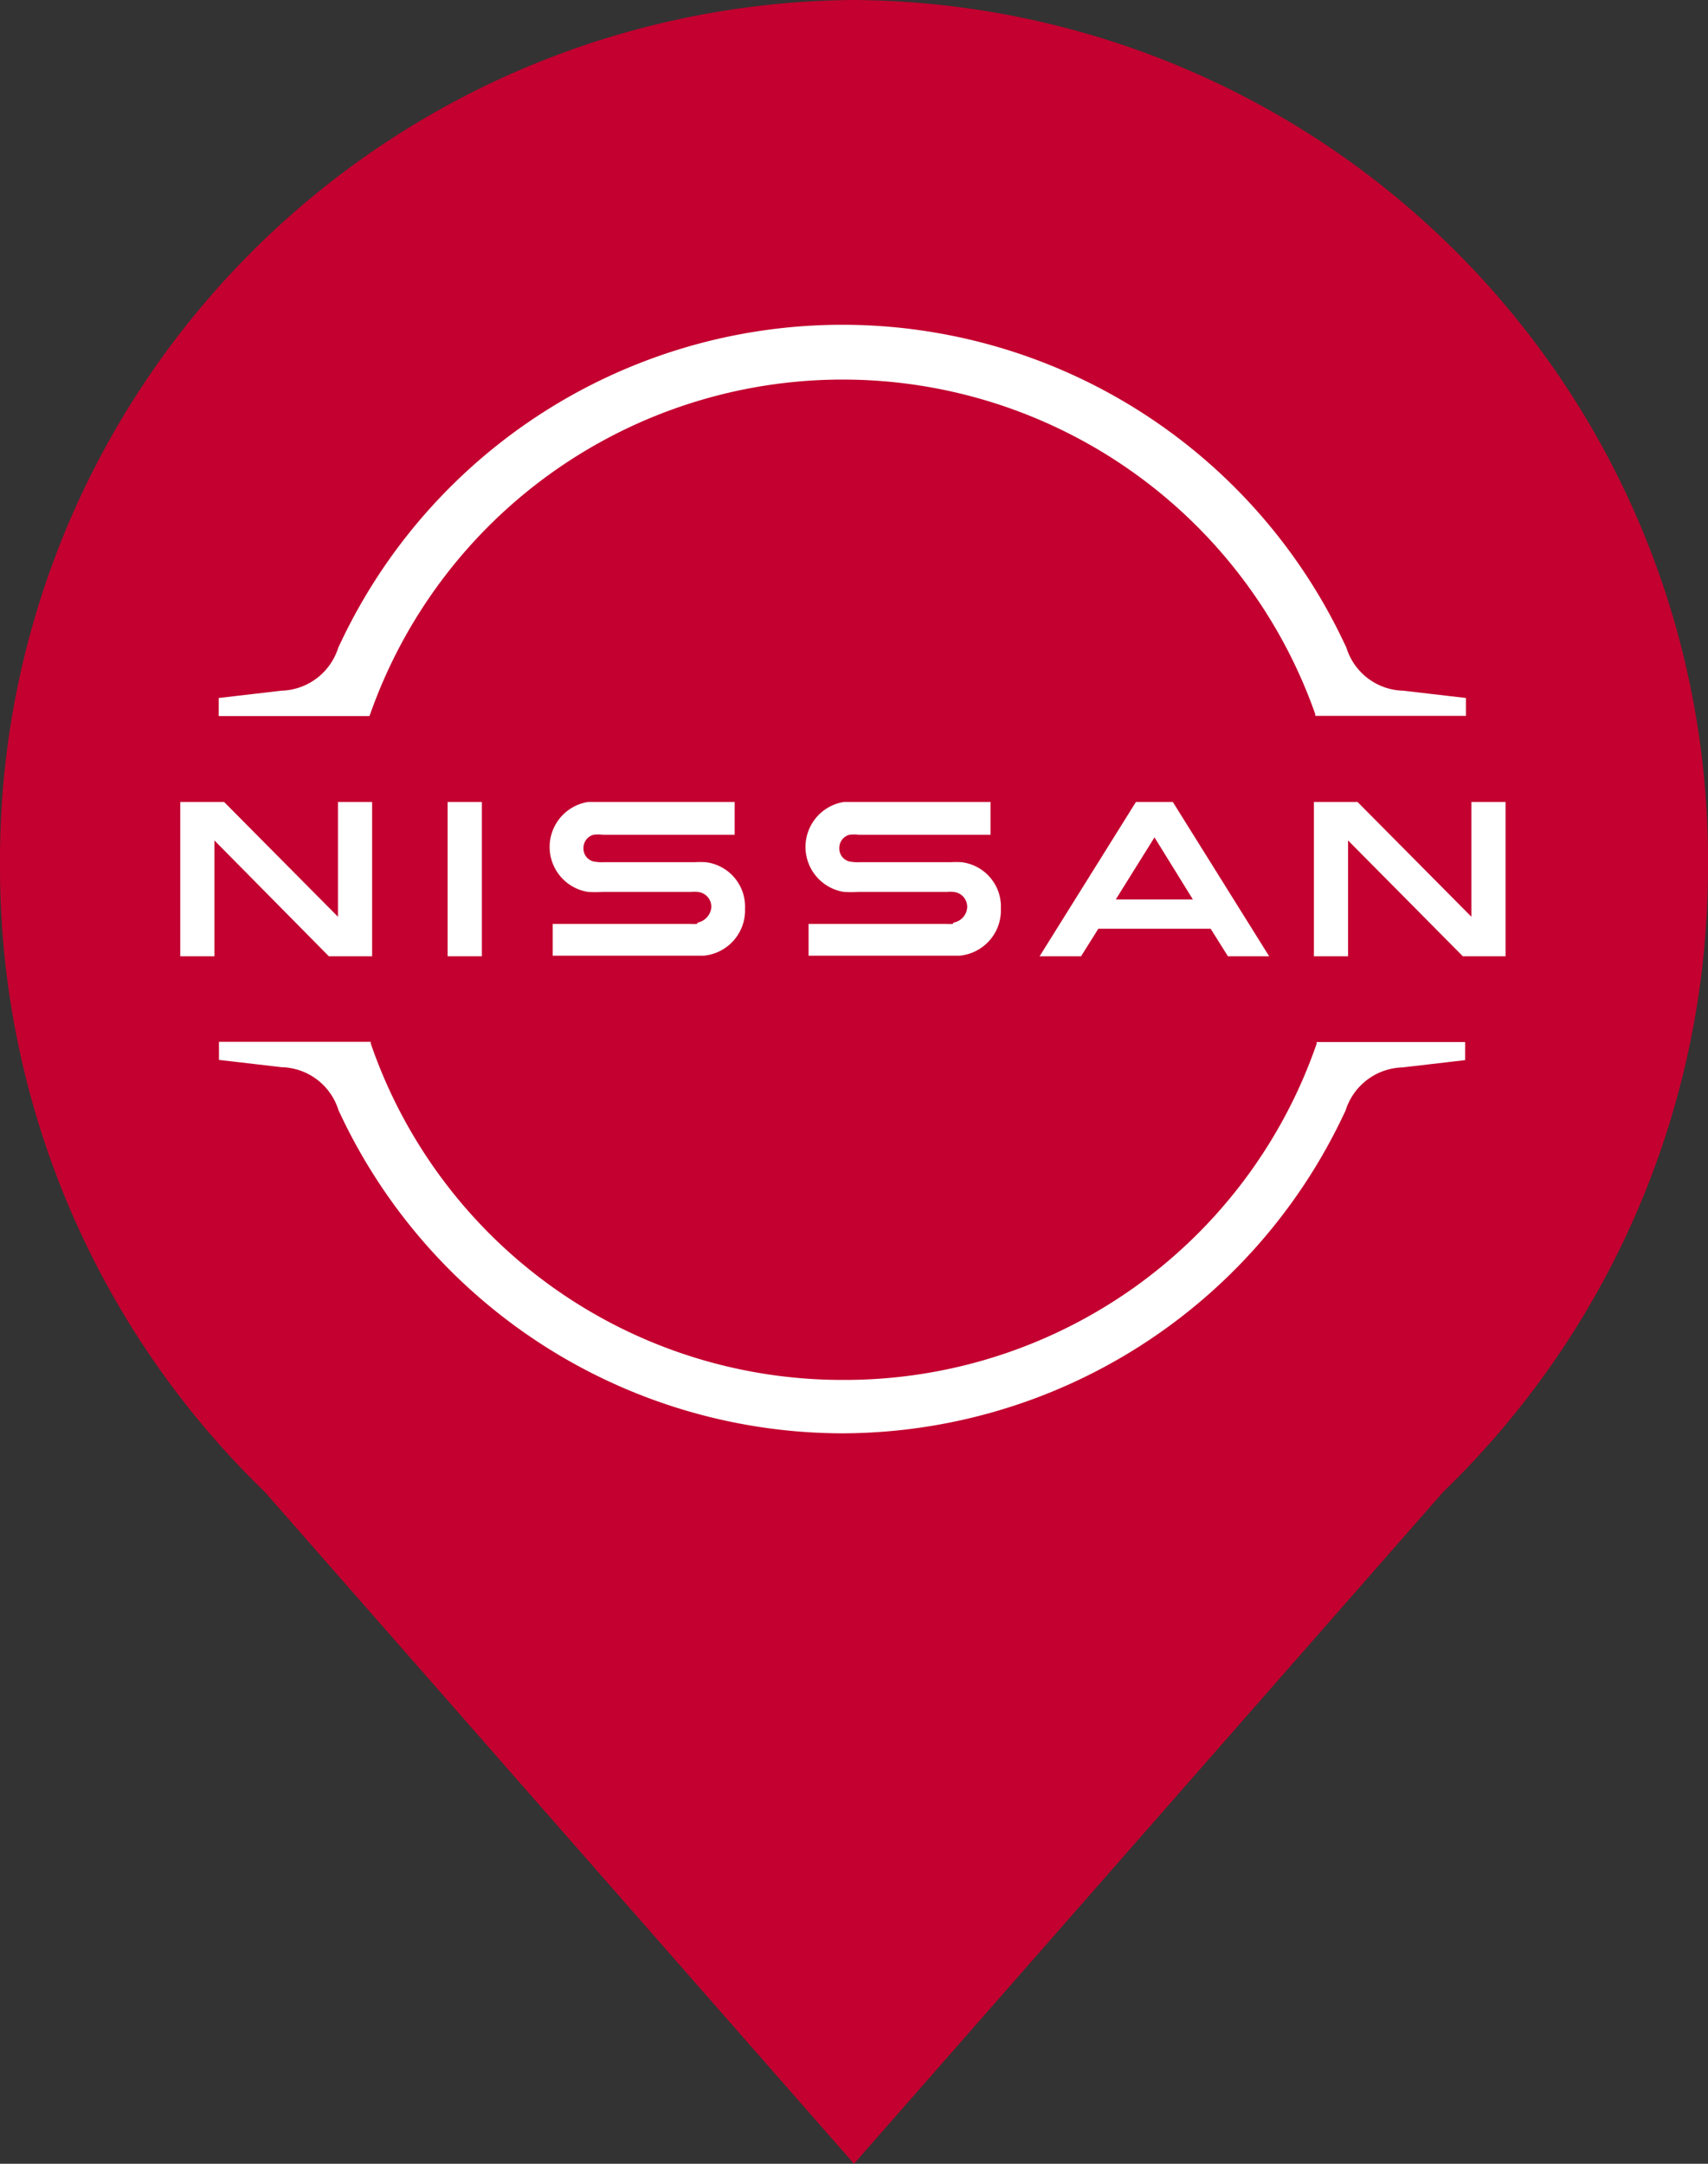
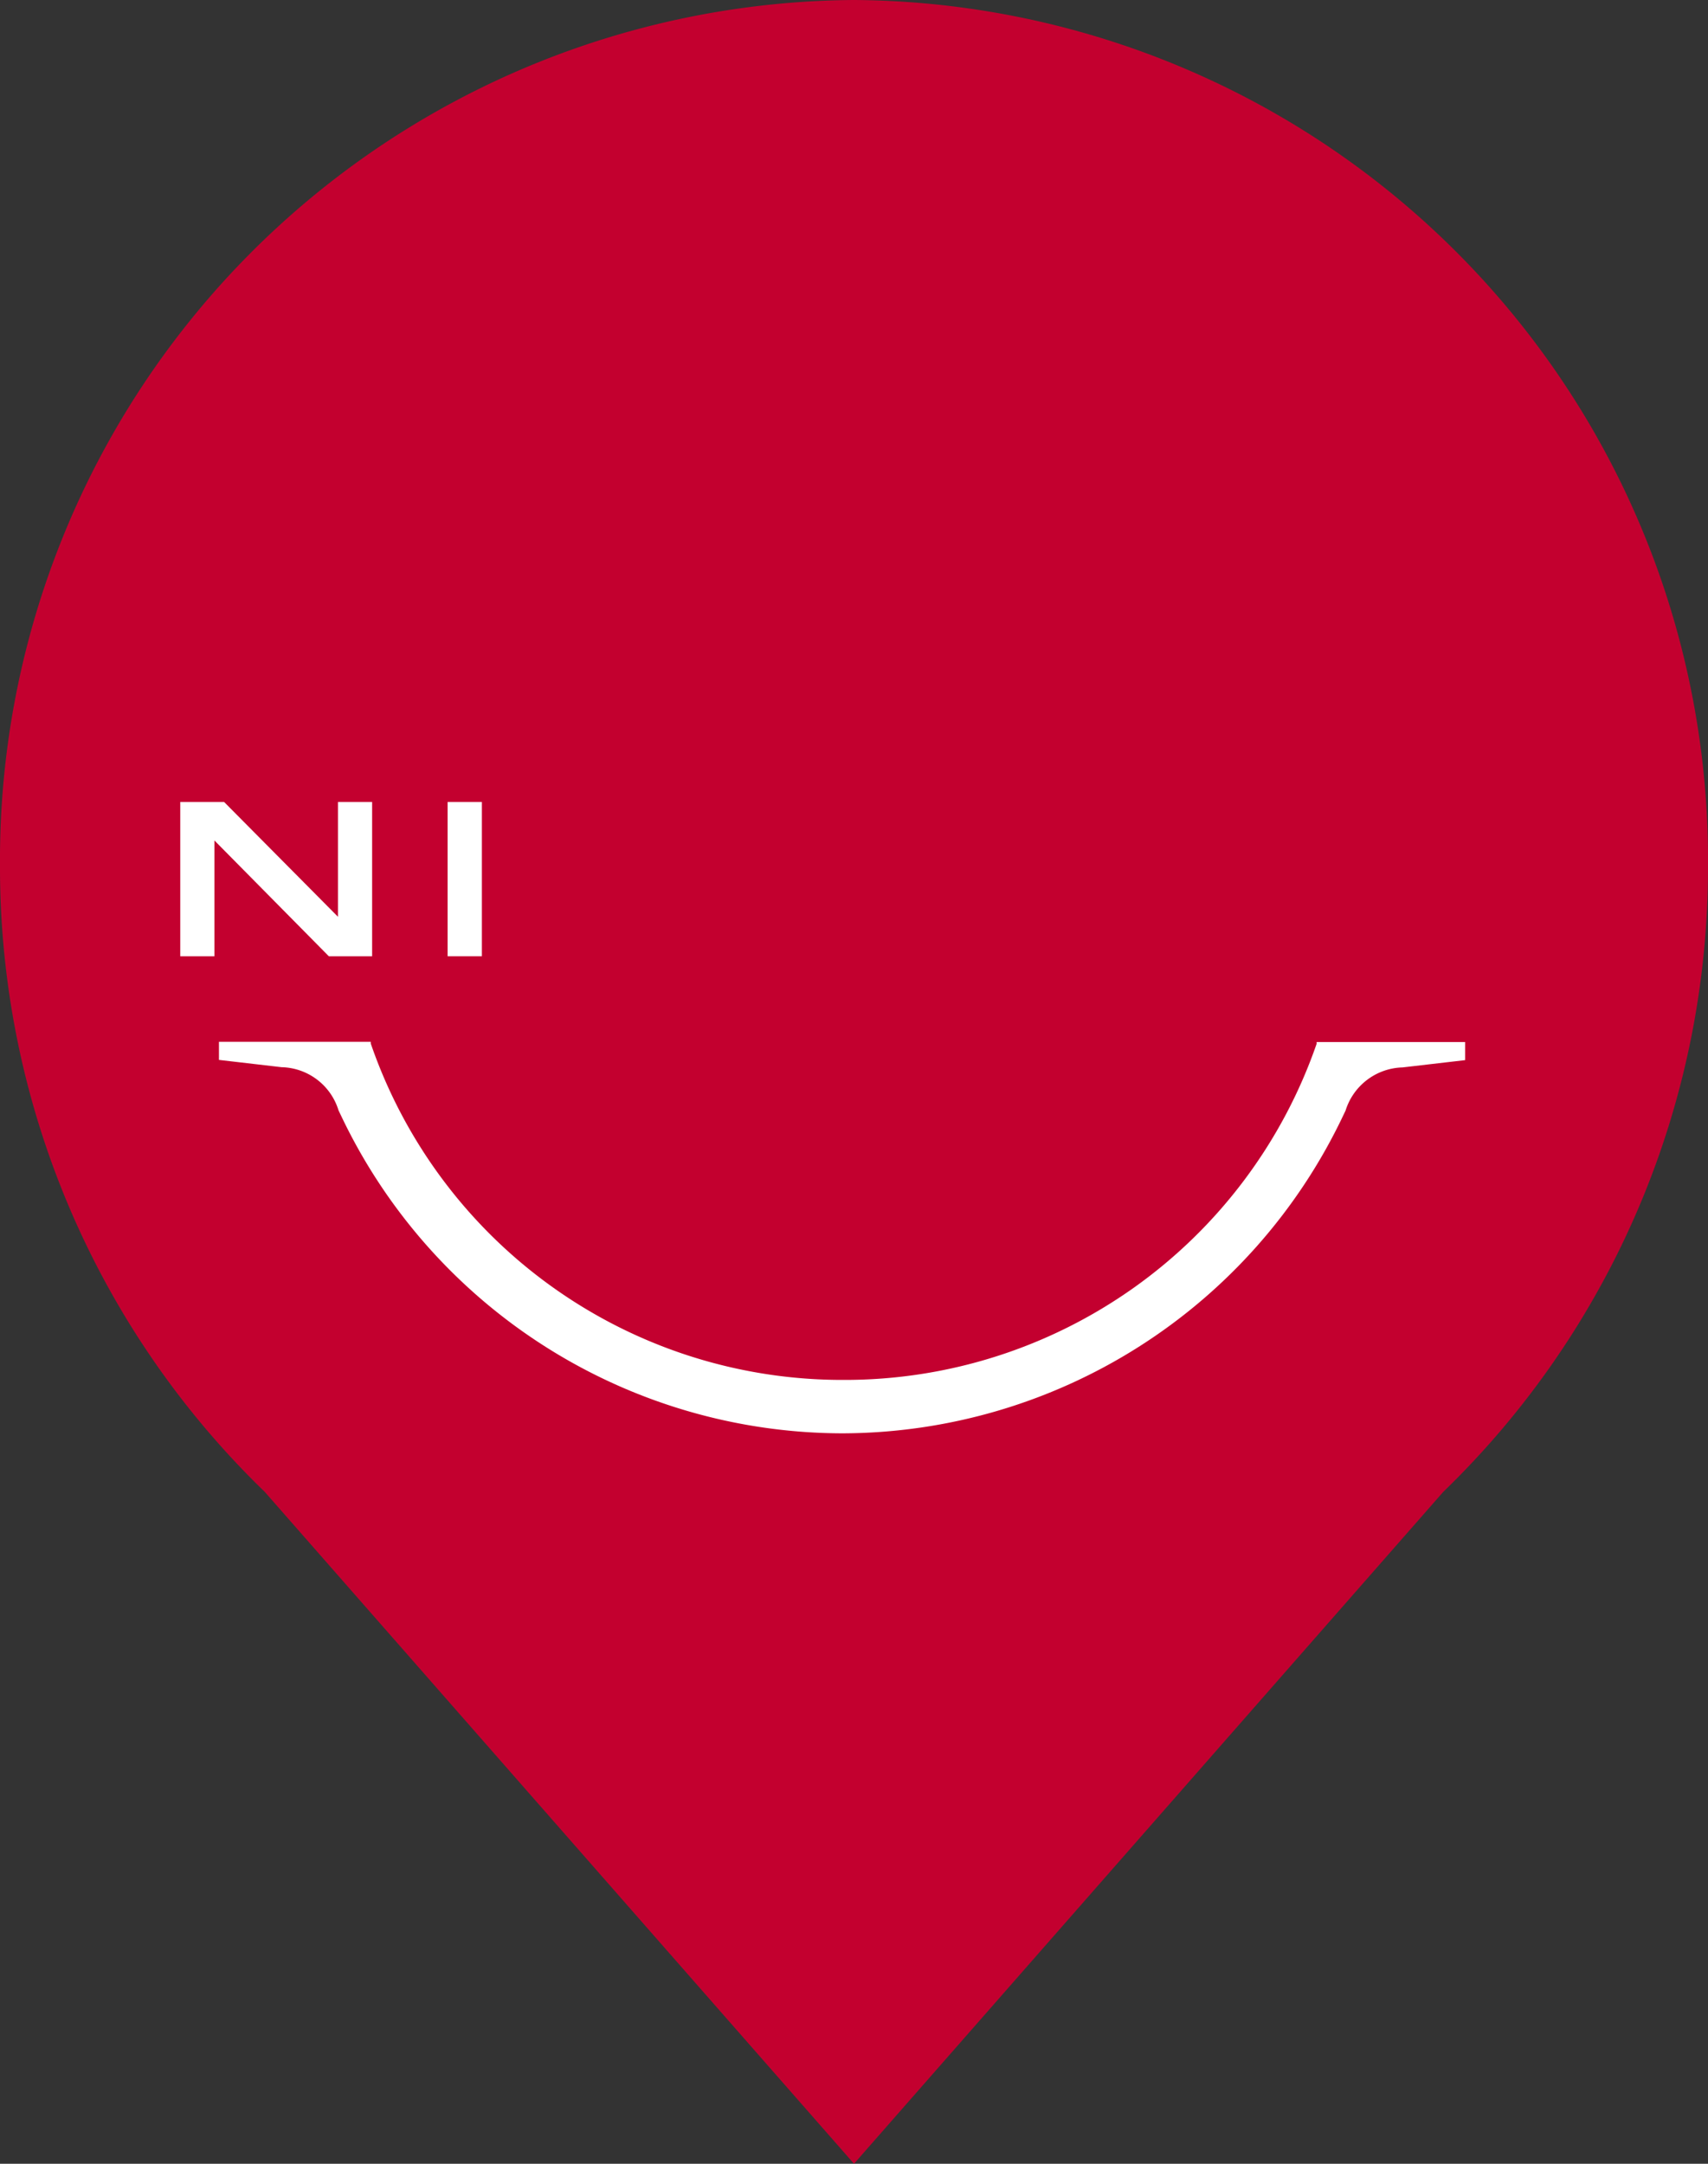
<svg xmlns="http://www.w3.org/2000/svg" width="15" height="19" viewBox="0 0 15 19">
  <rect x="0" y="0" width="15" height="19" fill="#333333" stroke="none" />
  <g id="map_" transform="translate(-513 -1684)">
    <path id="Union_1" data-name="Union 1" d="M2.325,13.1A7.627,7.627,0,0,1,0,7.6,7.55,7.55,0,0,1,7.5,0,7.55,7.55,0,0,1,15,7.6a7.626,7.626,0,0,1-2.325,5.5L7.5,19Z" transform="translate(513 1684)" fill="#c3002f" />
    <g id="nissan-next-logo-black" transform="translate(514.583 1686.85)">
-       <path id="Path_31" data-name="Path 31" d="M15.228,120.221a4.4,4.4,0,0,1,8.3,0l0,.015h1.323v-.157l-.55-.064a.536.536,0,0,1-.5-.379l-.022-.046a4.873,4.873,0,0,0-8.809,0l-.022.046a.539.539,0,0,1-.5.379l-.55.064v.159h1.323Z" transform="translate(-13.56 -116.8)" fill="#fff" />
      <path id="Path_32" data-name="Path 32" d="M23.54,374.4l0,.015a4.385,4.385,0,0,1-4.155,2.952h0a4.379,4.379,0,0,1-4.152-2.954l0-.015H13.9v.159l.55.064a.536.536,0,0,1,.5.379l.022.046a4.884,4.884,0,0,0,4.4,2.79h0a4.881,4.881,0,0,0,4.4-2.788l.022-.046a.539.539,0,0,1,.5-.379l.55-.064V374.4Z" transform="translate(-13.56 -368.1)" fill="#fff" />
      <g id="Group_1" data-name="Group 1" transform="translate(0 4.192)">
        <rect id="Rectangle_5" data-name="Rectangle 5" width="0.301" height="1.355" transform="translate(2.348 0)" fill="#fff" />
        <path id="Path_33" data-name="Path 33" d="M1.685,289.555V288.2h-.3v1.008l-1-1.008H0v1.355H.3v-1.017l1.005,1.017Z" transform="translate(0 -288.2)" fill="#fff" />
-         <path id="Path_34" data-name="Path 34" d="M309.446,288.2l-.846,1.355h.364l.152-.242h.986l.152.242h.362l-.846-1.355Zm.5.856h-.677l.34-.545Z" transform="translate(-301.053 -288.2)" fill="#fff" />
-         <path id="Path_35" data-name="Path 35" d="M225.6,289.271a.473.473,0,0,1-.061,0h-1.206v.279h1.225c.01,0,.081,0,.1,0a.4.4,0,0,0,.364-.413.393.393,0,0,0-.345-.408.866.866,0,0,0-.1,0h-.8a.375.375,0,0,1-.088-.007.117.117,0,0,1-.086-.117.12.12,0,0,1,.088-.117.353.353,0,0,1,.083,0h1.157V288.2H224.76c-.049,0-.086,0-.117,0a.4.4,0,0,0,0,.79,1.242,1.242,0,0,0,.127,0h.78a.38.38,0,0,1,.056,0,.131.131,0,0,1,.12.134.144.144,0,0,1-.12.135" transform="translate(-218.815 -288.2)" fill="#fff" />
-         <path id="Path_36" data-name="Path 36" d="M133.7,289.271a.472.472,0,0,1-.061,0h-1.206v.279h1.225c.01,0,.081,0,.1,0a.4.4,0,0,0,.364-.413.393.393,0,0,0-.345-.408.866.866,0,0,0-.1,0h-.8a.375.375,0,0,1-.088-.007.117.117,0,0,1-.086-.117.12.12,0,0,1,.088-.117.353.353,0,0,1,.083,0h1.157V288.2H132.86c-.049,0-.086,0-.117,0a.4.4,0,0,0,0,.79,1.242,1.242,0,0,0,.127,0h.78a.38.38,0,0,1,.056,0,.131.131,0,0,1,.12.134.15.15,0,0,1-.12.135" transform="translate(-129.162 -288.2)" fill="#fff" />
-         <path id="Path_37" data-name="Path 37" d="M408.783,289.555V288.2h-.3v1.008l-1-1.008H407.1v1.355h.3v-1.017l1.008,1.017Z" transform="translate(-397.144 -288.2)" fill="#fff" />
      </g>
    </g>
  </g>
</svg>